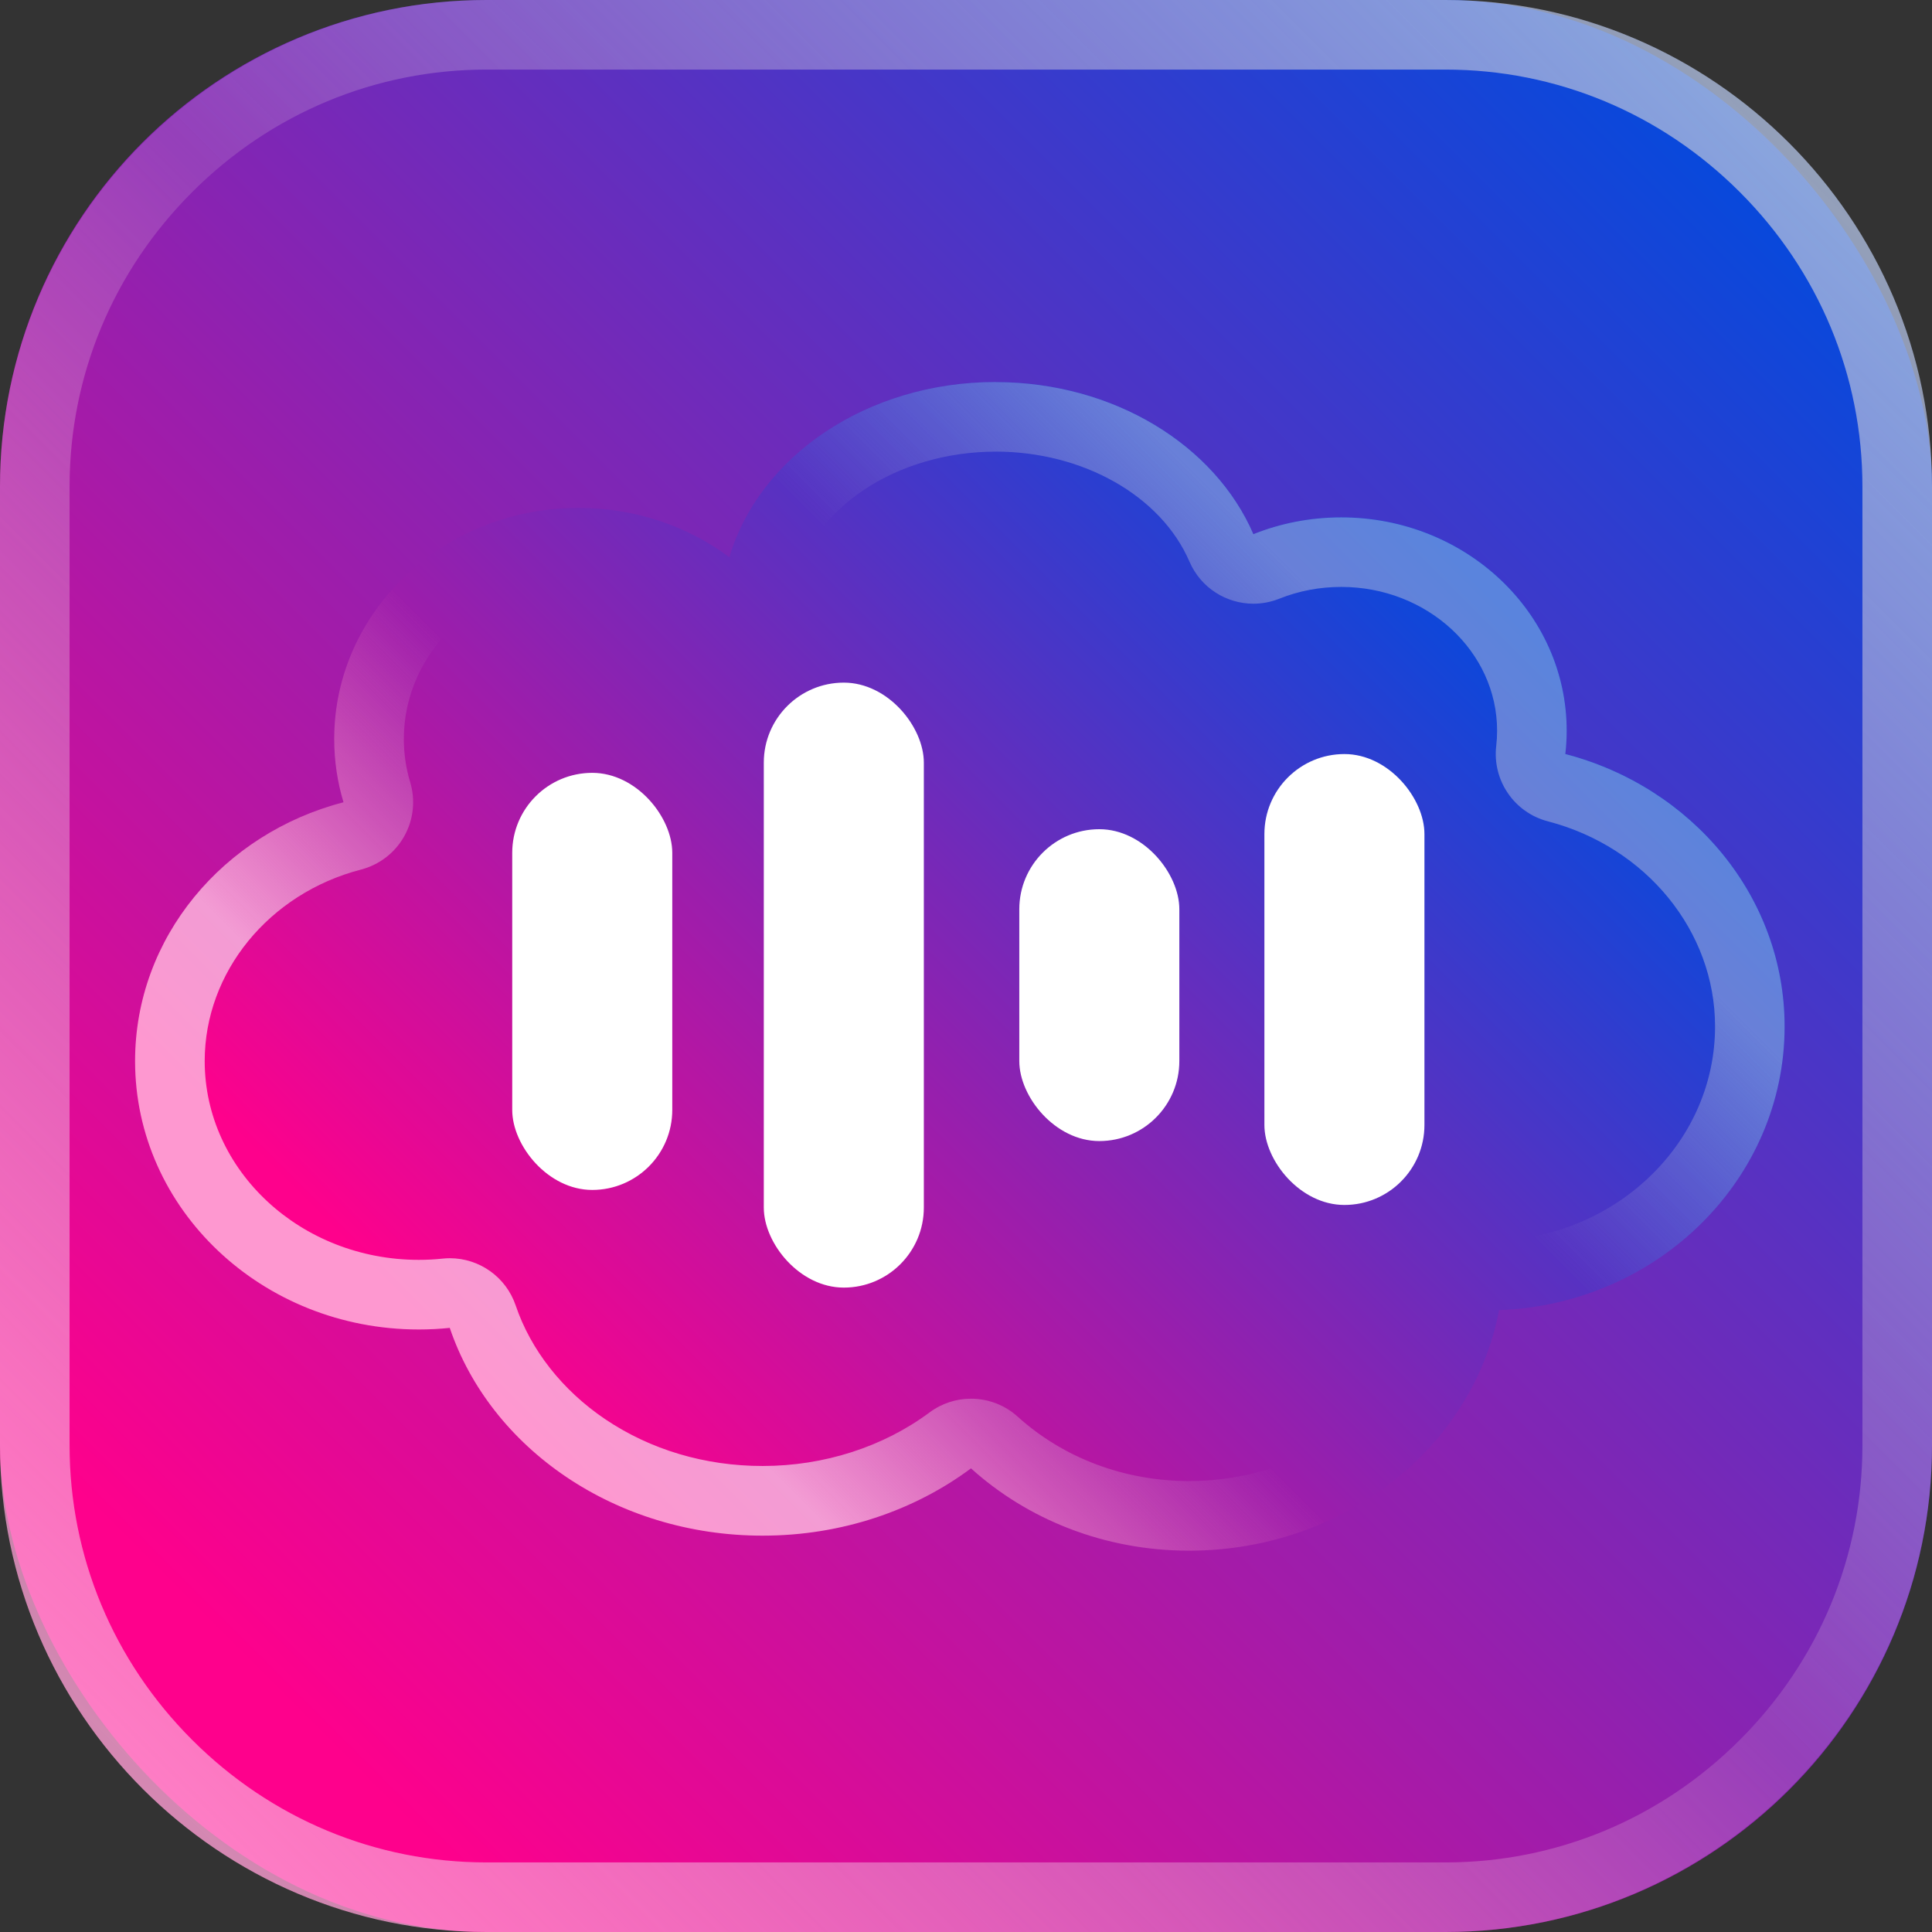
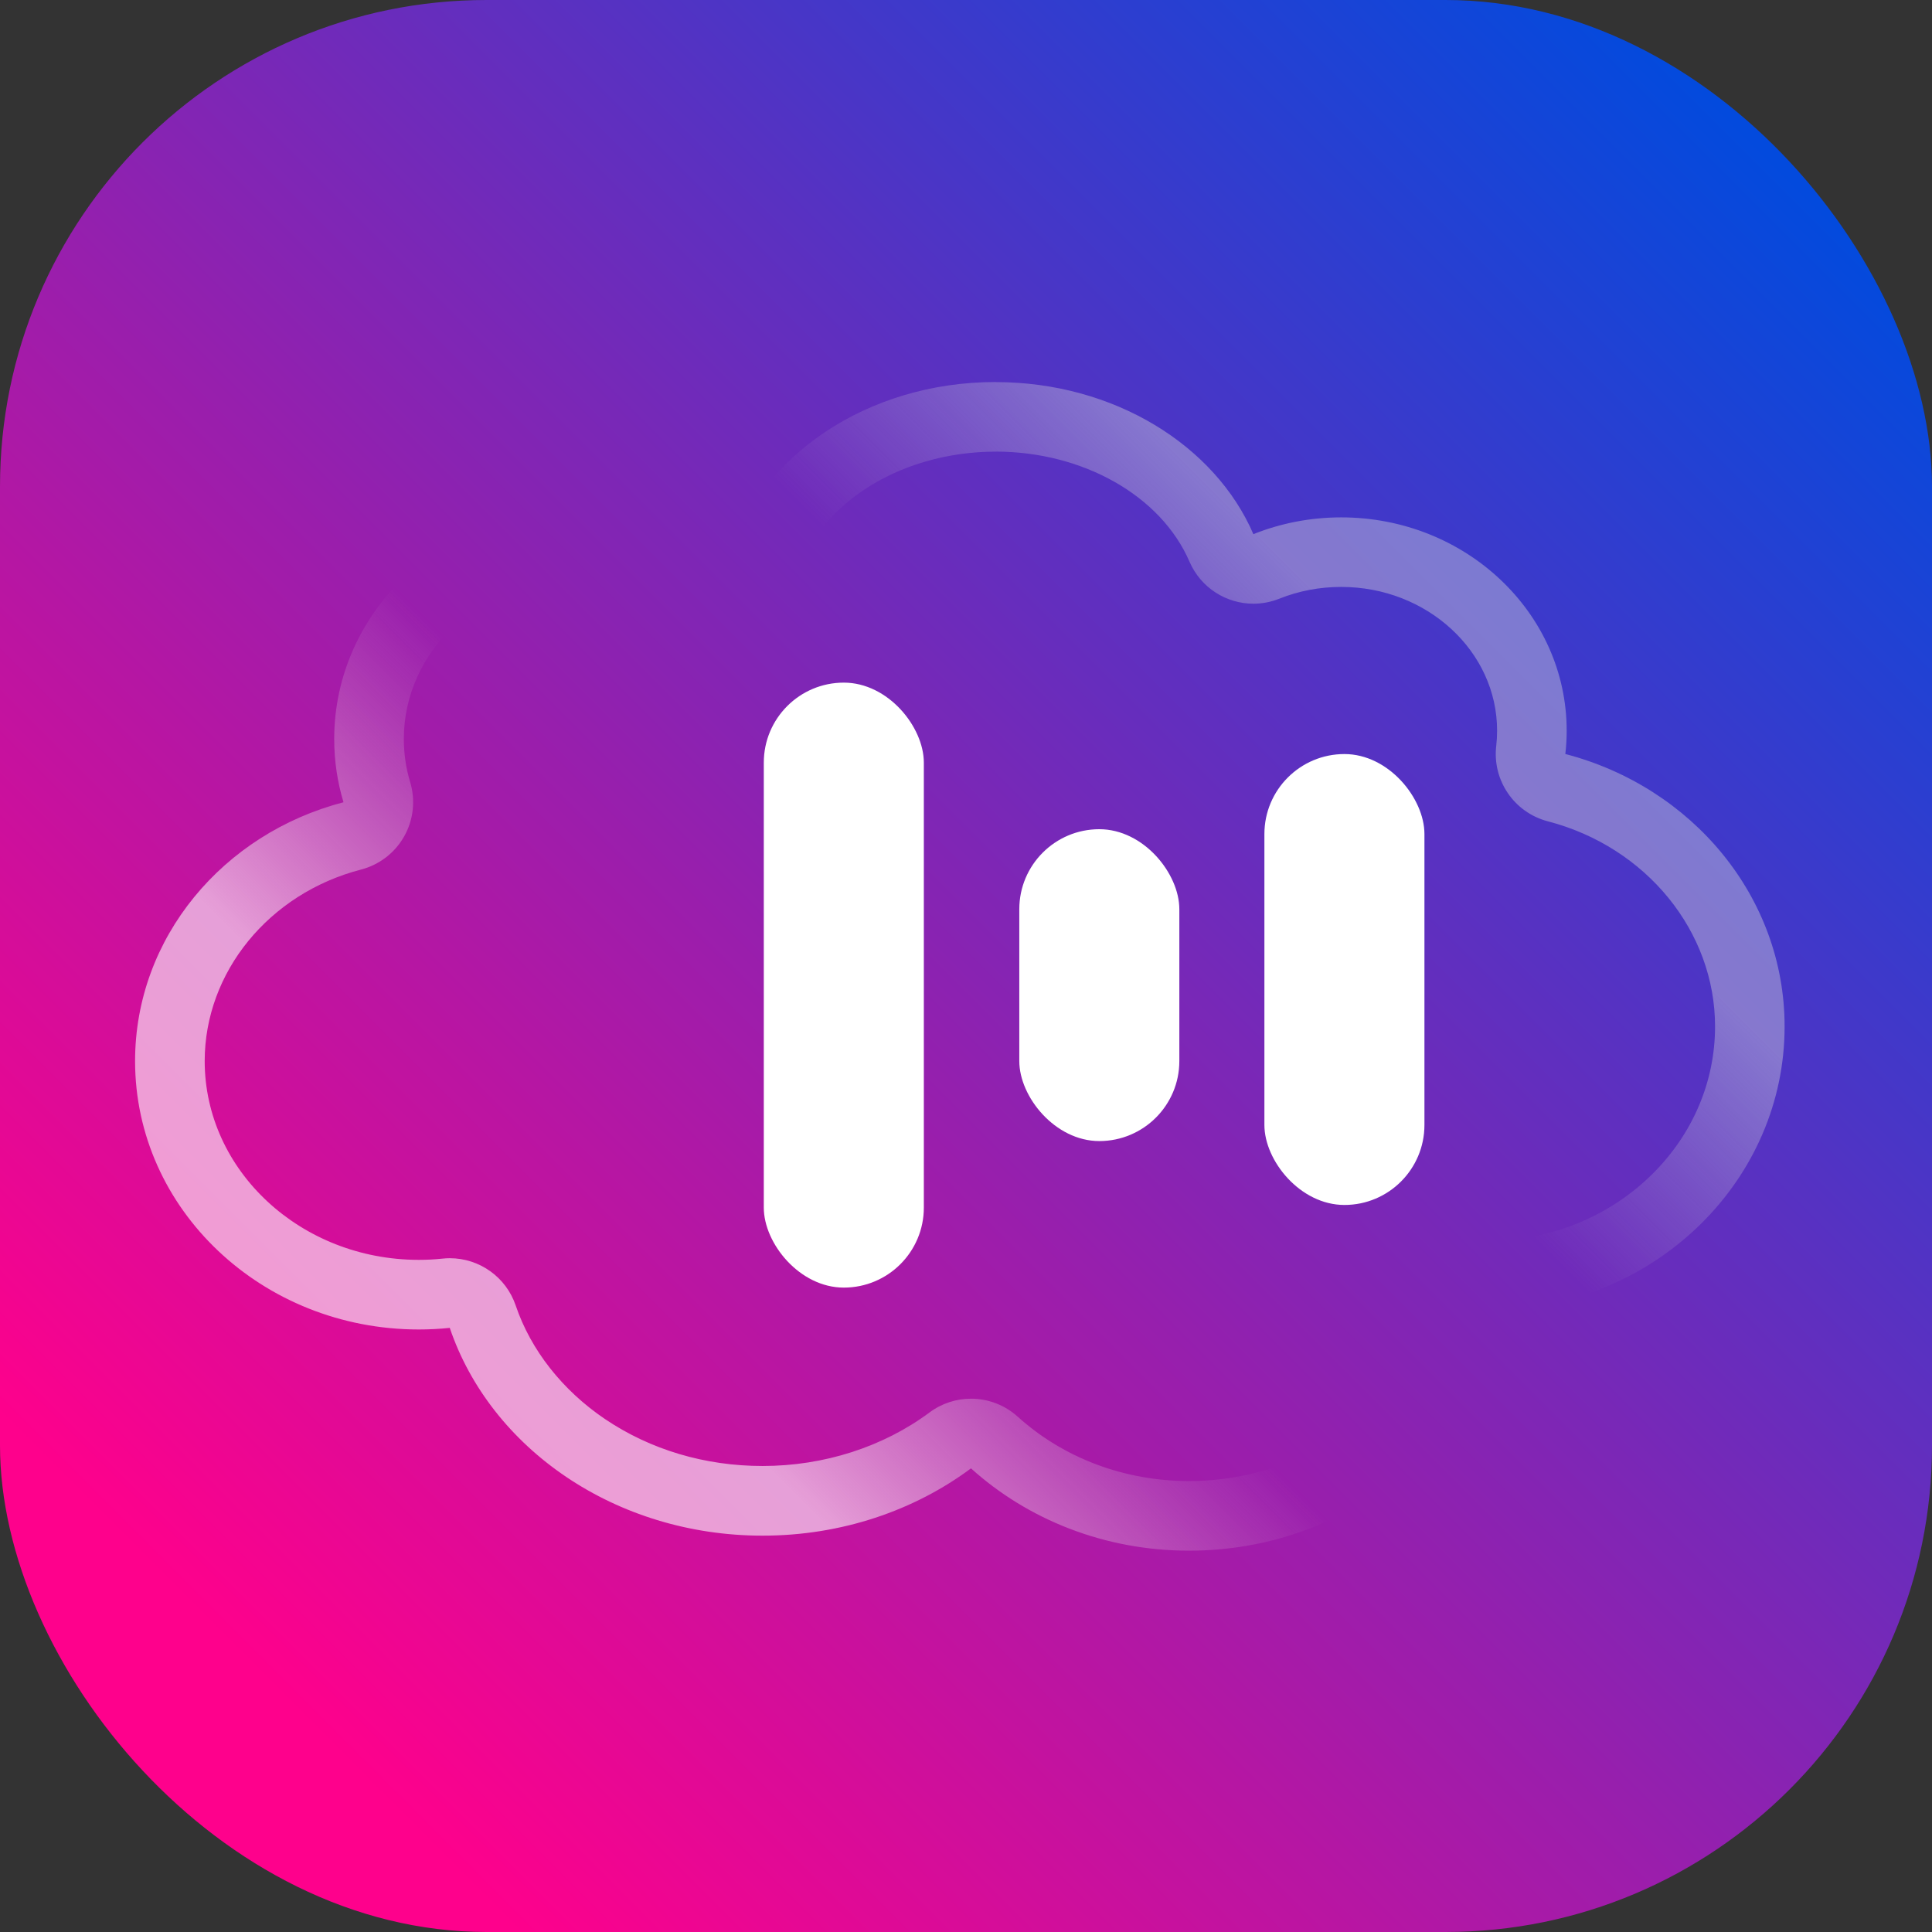
<svg xmlns="http://www.w3.org/2000/svg" xmlns:xlink="http://www.w3.org/1999/xlink" id="Layer_2" data-name="Layer 2" viewBox="0 0 472 472">
  <rect x="0" y="0" width="472" height="472" fill="#333333" stroke="none" />
  <defs>
    <style>
      .cls-1 {
        fill: url(#New_Gradient_Swatch_1);
      }

      .cls-1, .cls-2, .cls-3, .cls-4, .cls-5 {
        stroke-width: 0px;
      }

      .cls-2 {
        fill: url(#New_Gradient_Swatch_1-2);
      }

      .cls-3 {
        fill: url(#linear-gradient);
      }

      .cls-4 {
        fill: url(#linear-gradient-2);
      }

      .cls-5 {
        fill: #fff;
      }
    </style>
    <linearGradient id="New_Gradient_Swatch_1" data-name="New Gradient Swatch 1" x1="34.92" y1="437.08" x2="437.08" y2="34.92" gradientUnits="userSpaceOnUse">
      <stop offset=".07" stop-color="#fe018c" />
      <stop offset=".99" stop-color="#034add" />
    </linearGradient>
    <linearGradient id="linear-gradient" x1="34.92" y1="437.08" x2="437.08" y2="34.92" gradientUnits="userSpaceOnUse">
      <stop offset="0" stop-color="#fe9dd3" stop-opacity=".8" />
      <stop offset=".51" stop-color="#d4add8" stop-opacity=".2" />
      <stop offset="1" stop-color="#acbcdd" stop-opacity=".8" />
    </linearGradient>
    <linearGradient id="New_Gradient_Swatch_1-2" data-name="New Gradient Swatch 1" x1="112.4" y1="364.73" x2="351.07" y2="126.06" xlink:href="#New_Gradient_Swatch_1" />
    <linearGradient id="linear-gradient-2" x1="112.4" y1="364.73" x2="351.07" y2="126.06" gradientUnits="userSpaceOnUse">
      <stop offset=".17" stop-color="#fefefe" stop-opacity=".6" />
      <stop offset=".43" stop-color="#dedede" stop-opacity="0" />
      <stop offset=".68" stop-color="#dadada" stop-opacity="0" />
      <stop offset=".9" stop-color="#ddd" stop-opacity=".4" />
    </linearGradient>
  </defs>
  <g id="Layer_1-2" data-name="Layer 1">
    <g>
      <rect class="cls-1" x="0" width="472" height="472" rx="118.86" ry="118.86" />
-       <path class="cls-3" d="M353.14,17c27.08,0,52.62,10.63,71.92,29.94,19.3,19.3,29.94,44.85,29.94,71.92v234.28c0,27.08-10.63,52.62-29.94,71.92-19.3,19.3-44.85,29.94-71.92,29.94H118.86c-27.08,0-52.62-10.63-71.92-29.94-19.3-19.3-29.94-44.85-29.94-71.92V118.86c0-27.08,10.63-52.62,29.94-71.92,19.3-19.3,44.85-29.94,71.92-29.94h234.28M353.14,0H118.86C53.49,0,0,53.49,0,118.86v234.28c0,65.37,53.49,118.86,118.86,118.86h234.28c65.37,0,118.86-53.49,118.86-118.86V118.86C472,53.49,418.51,0,353.14,0h0Z" />
    </g>
    <g>
      <g>
-         <path class="cls-2" d="M436,250.78c0,37.2-30.84,67.83-69.77,69.3-6.35,33.57-37.98,58.75-75.73,58.75-20.7,0-39.49-7.67-53.27-20.11-13.82,10.27-31.57,16.44-50.92,16.44-36.02,0-66.47-21.38-76.42-50.76-2.49.27-5.01.39-7.57.39-38.28,0-69.31-29.36-69.31-65.57,0-30.19,21.56-55.62,50.92-63.23-1.48-4.91-2.27-10.1-2.27-15.45,0-31.18,26.71-56.46,59.67-56.46,13.91,0,26.71,4.5,36.86,12.05,7.24-24.59,33.62-42.81,65.04-42.81,28.96,0,53.64,15.48,62.99,37.15,6.6-2.64,13.85-4.1,21.46-4.1,30.42,0,55.08,23.34,55.08,52.11,0,1.93-.11,3.83-.33,5.7,30.89,8.04,53.57,34.8,53.57,66.58Z" />
        <path class="cls-4" d="M243.22,110.33c21.4,0,40.44,10.81,47.38,26.89,2.77,6.41,9.02,10.27,15.61,10.27,2.1,0,4.24-.39,6.32-1.22,4.78-1.91,9.87-2.88,15.14-2.88,21,0,38.08,15.75,38.08,35.11,0,1.26-.07,2.51-.21,3.71-.99,8.43,4.39,16.3,12.6,18.44,24.06,6.26,40.86,26.88,40.86,50.13,0,13.43-5.42,26.21-15.26,35.99-10.05,9.98-23.59,15.78-38.14,16.32-7.92.3-14.59,6.04-16.06,13.83-2.32,12.27-9.37,23.54-19.86,31.73-10.87,8.5-24.78,13.18-39.17,13.18-15.78,0-30.65-5.59-41.88-15.73-3.22-2.91-7.3-4.39-11.4-4.39-3.55,0-7.12,1.11-10.14,3.36-11.35,8.44-25.83,13.08-40.78,13.08-14.07,0-27.38-3.96-38.48-11.45-10.4-7.02-18.16-16.88-21.84-27.76-2.36-6.96-8.88-11.55-16.09-11.55-.6,0-1.21.03-1.82.1-1.85.2-3.79.3-5.76.3-28.84,0-52.31-21.79-52.31-48.57,0-21.71,15.7-40.95,38.19-46.78,4.47-1.16,8.28-4.09,10.55-8.12,2.27-4.03,2.79-8.81,1.46-13.23-1.03-3.41-1.55-6.96-1.55-10.55,0-21.76,19.14-39.46,42.67-39.46,9.84,0,19.07,3,26.7,8.69,2.97,2.21,6.54,3.37,10.16,3.37,1.81,0,3.62-.29,5.38-.87,5.27-1.76,9.35-5.99,10.93-11.32,2.42-8.2,8.31-15.76,16.58-21.29,9-6.01,20.42-9.32,32.15-9.32M243.22,93.33c-31.42,0-57.8,18.21-65.04,42.81-10.14-7.56-22.95-12.05-36.86-12.05-32.96,0-59.67,25.27-59.67,56.46,0,5.35.79,10.54,2.27,15.45-29.36,7.61-50.92,33.04-50.92,63.23,0,36.21,31.03,65.57,69.31,65.57,2.56,0,5.09-.13,7.57-.39,9.95,29.38,40.4,50.76,76.42,50.76,19.35,0,37.11-6.17,50.92-16.44,13.78,12.45,32.57,20.11,53.27,20.11,37.76,0,69.38-25.18,75.73-58.75,38.93-1.47,69.77-32.1,69.77-69.3,0-31.78-22.68-58.54-53.57-66.58.22-1.87.33-3.77.33-5.7,0-28.78-24.66-52.11-55.08-52.11-7.61,0-14.86,1.46-21.46,4.1-9.35-21.67-34.03-37.15-62.99-37.15h0Z" />
      </g>
      <g>
        <rect class="cls-5" x="186.6" y="166.77" width="39.1" height="147.8" rx="19.55" ry="19.55" />
-         <rect class="cls-5" x="125.14" y="188.81" width="39.1" height="101.9" rx="19.55" ry="19.55" />
        <rect class="cls-5" x="249.02" y="202.58" width="39.1" height="76.19" rx="19.55" ry="19.55" />
        <rect class="cls-5" x="308.9" y="184.22" width="39.1" height="110.16" rx="19.55" ry="19.55" />
      </g>
    </g>
  </g>
</svg>